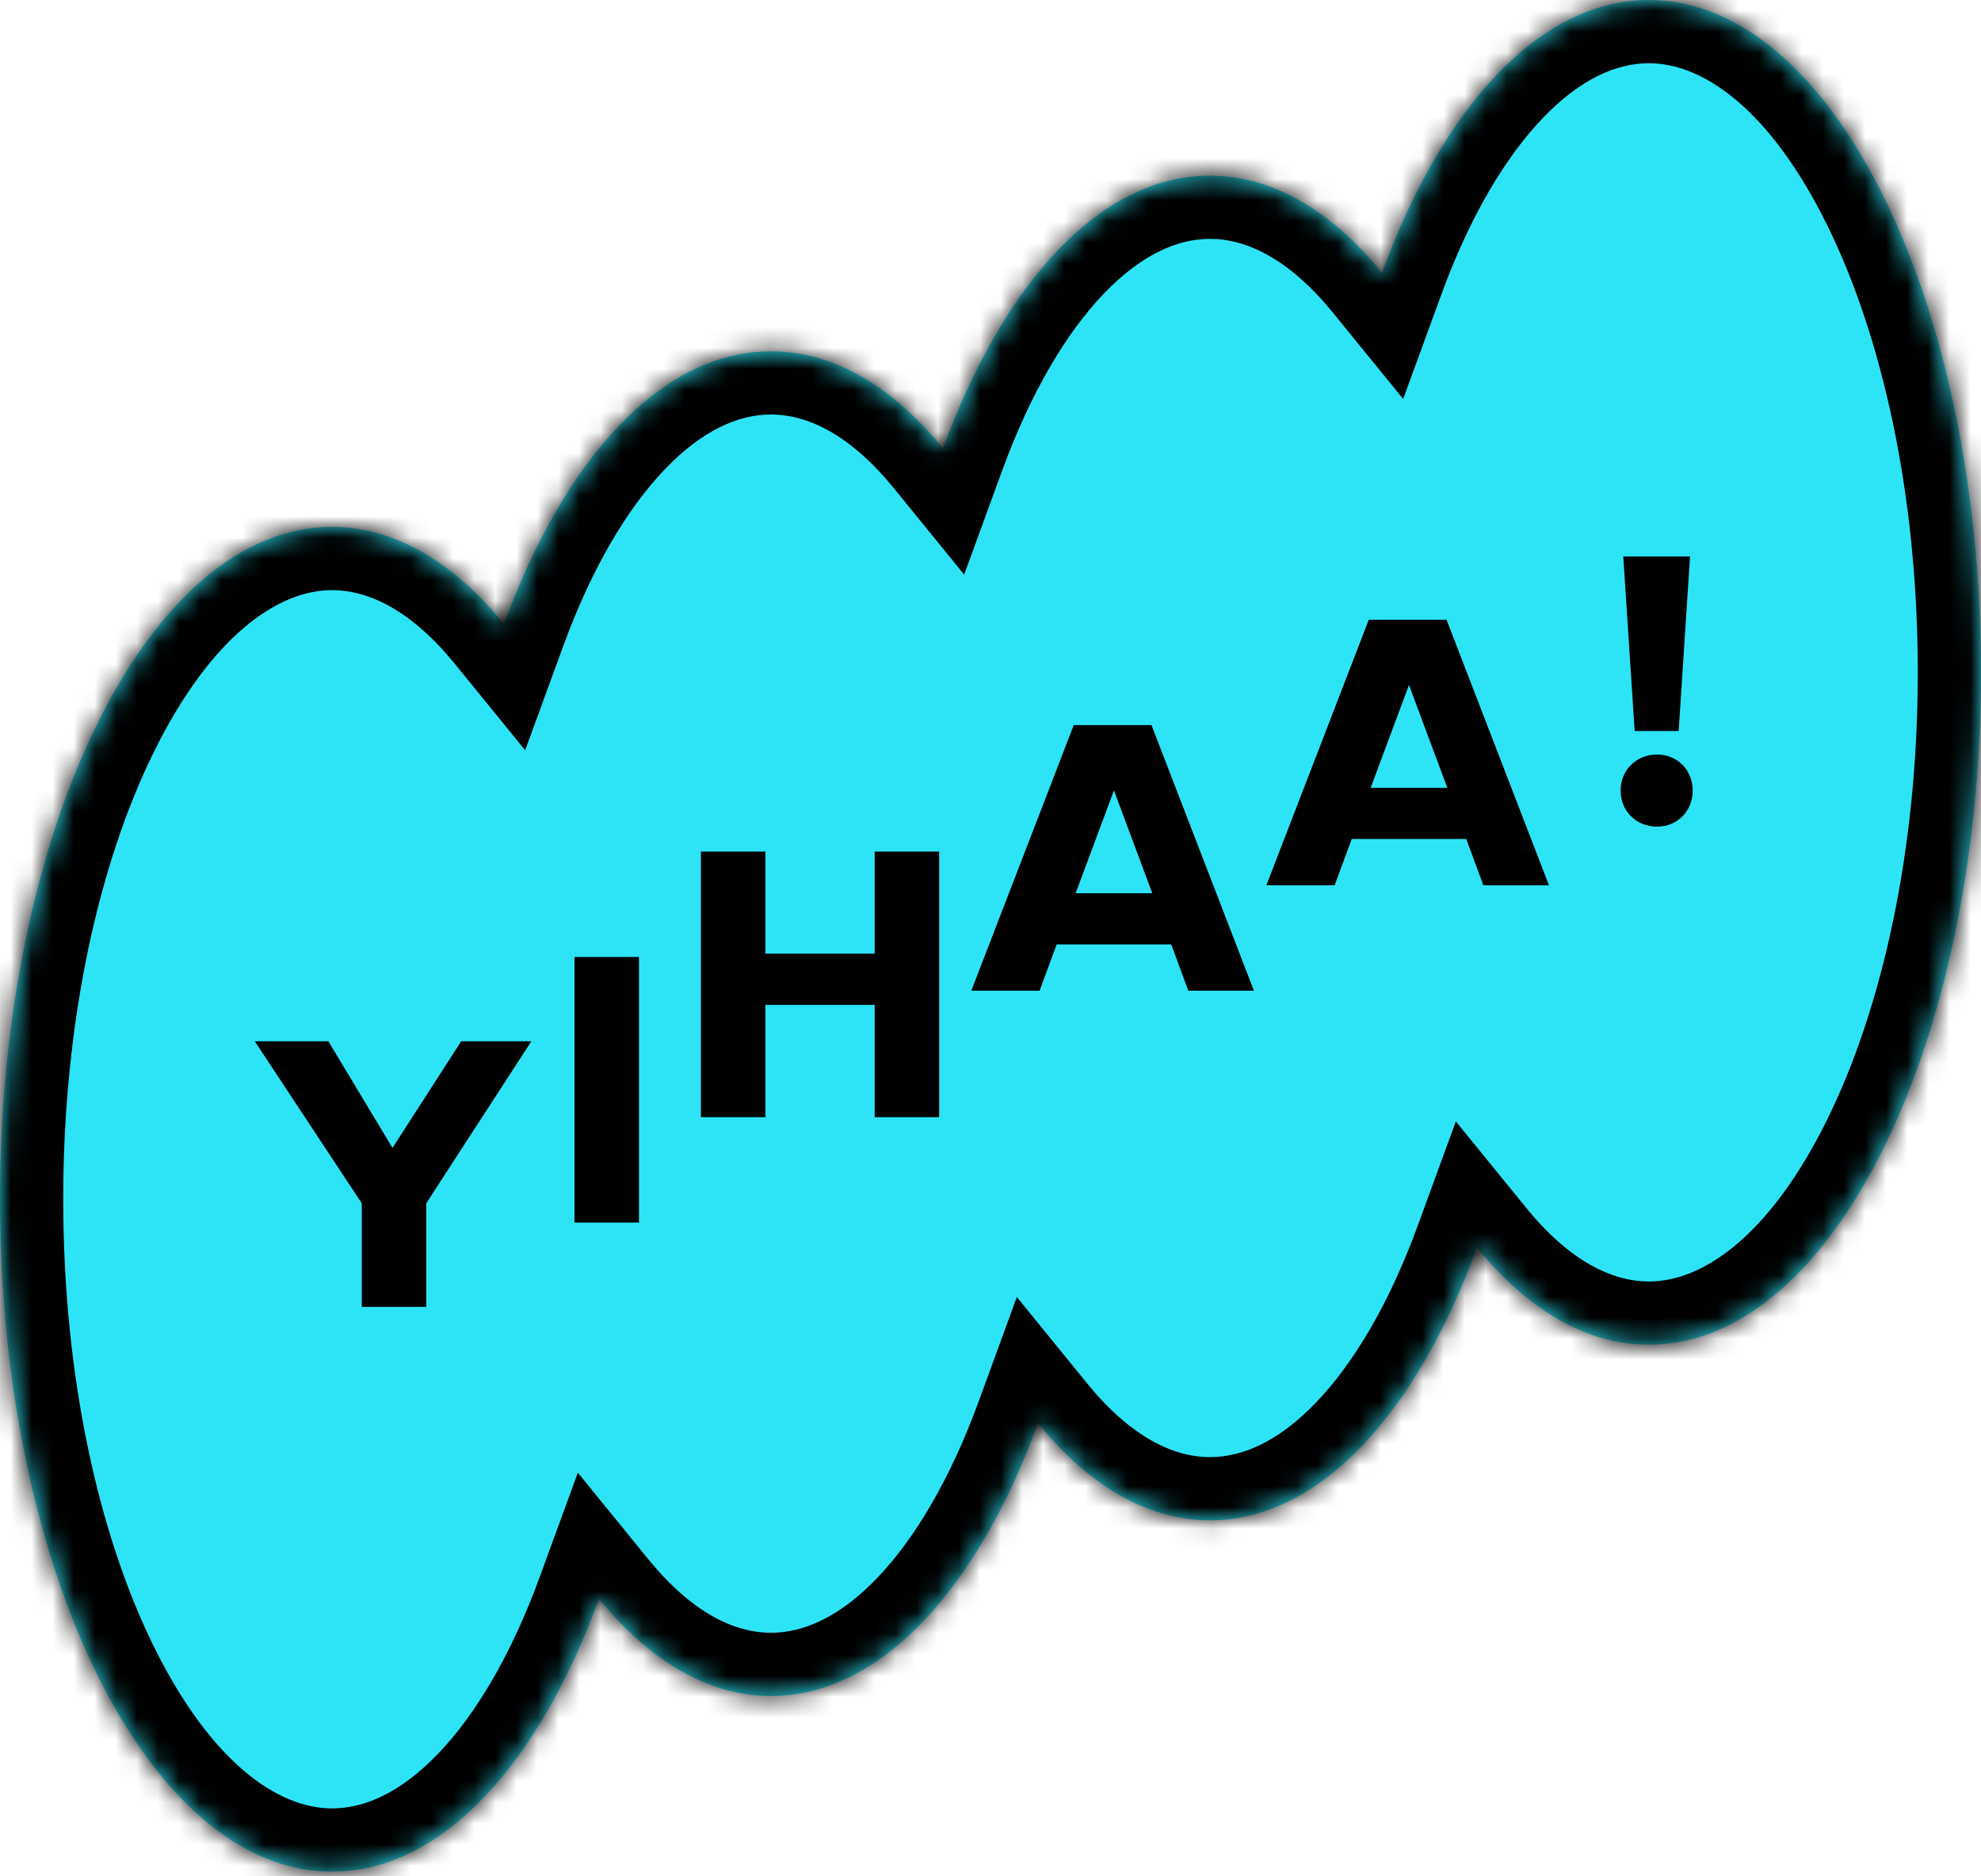
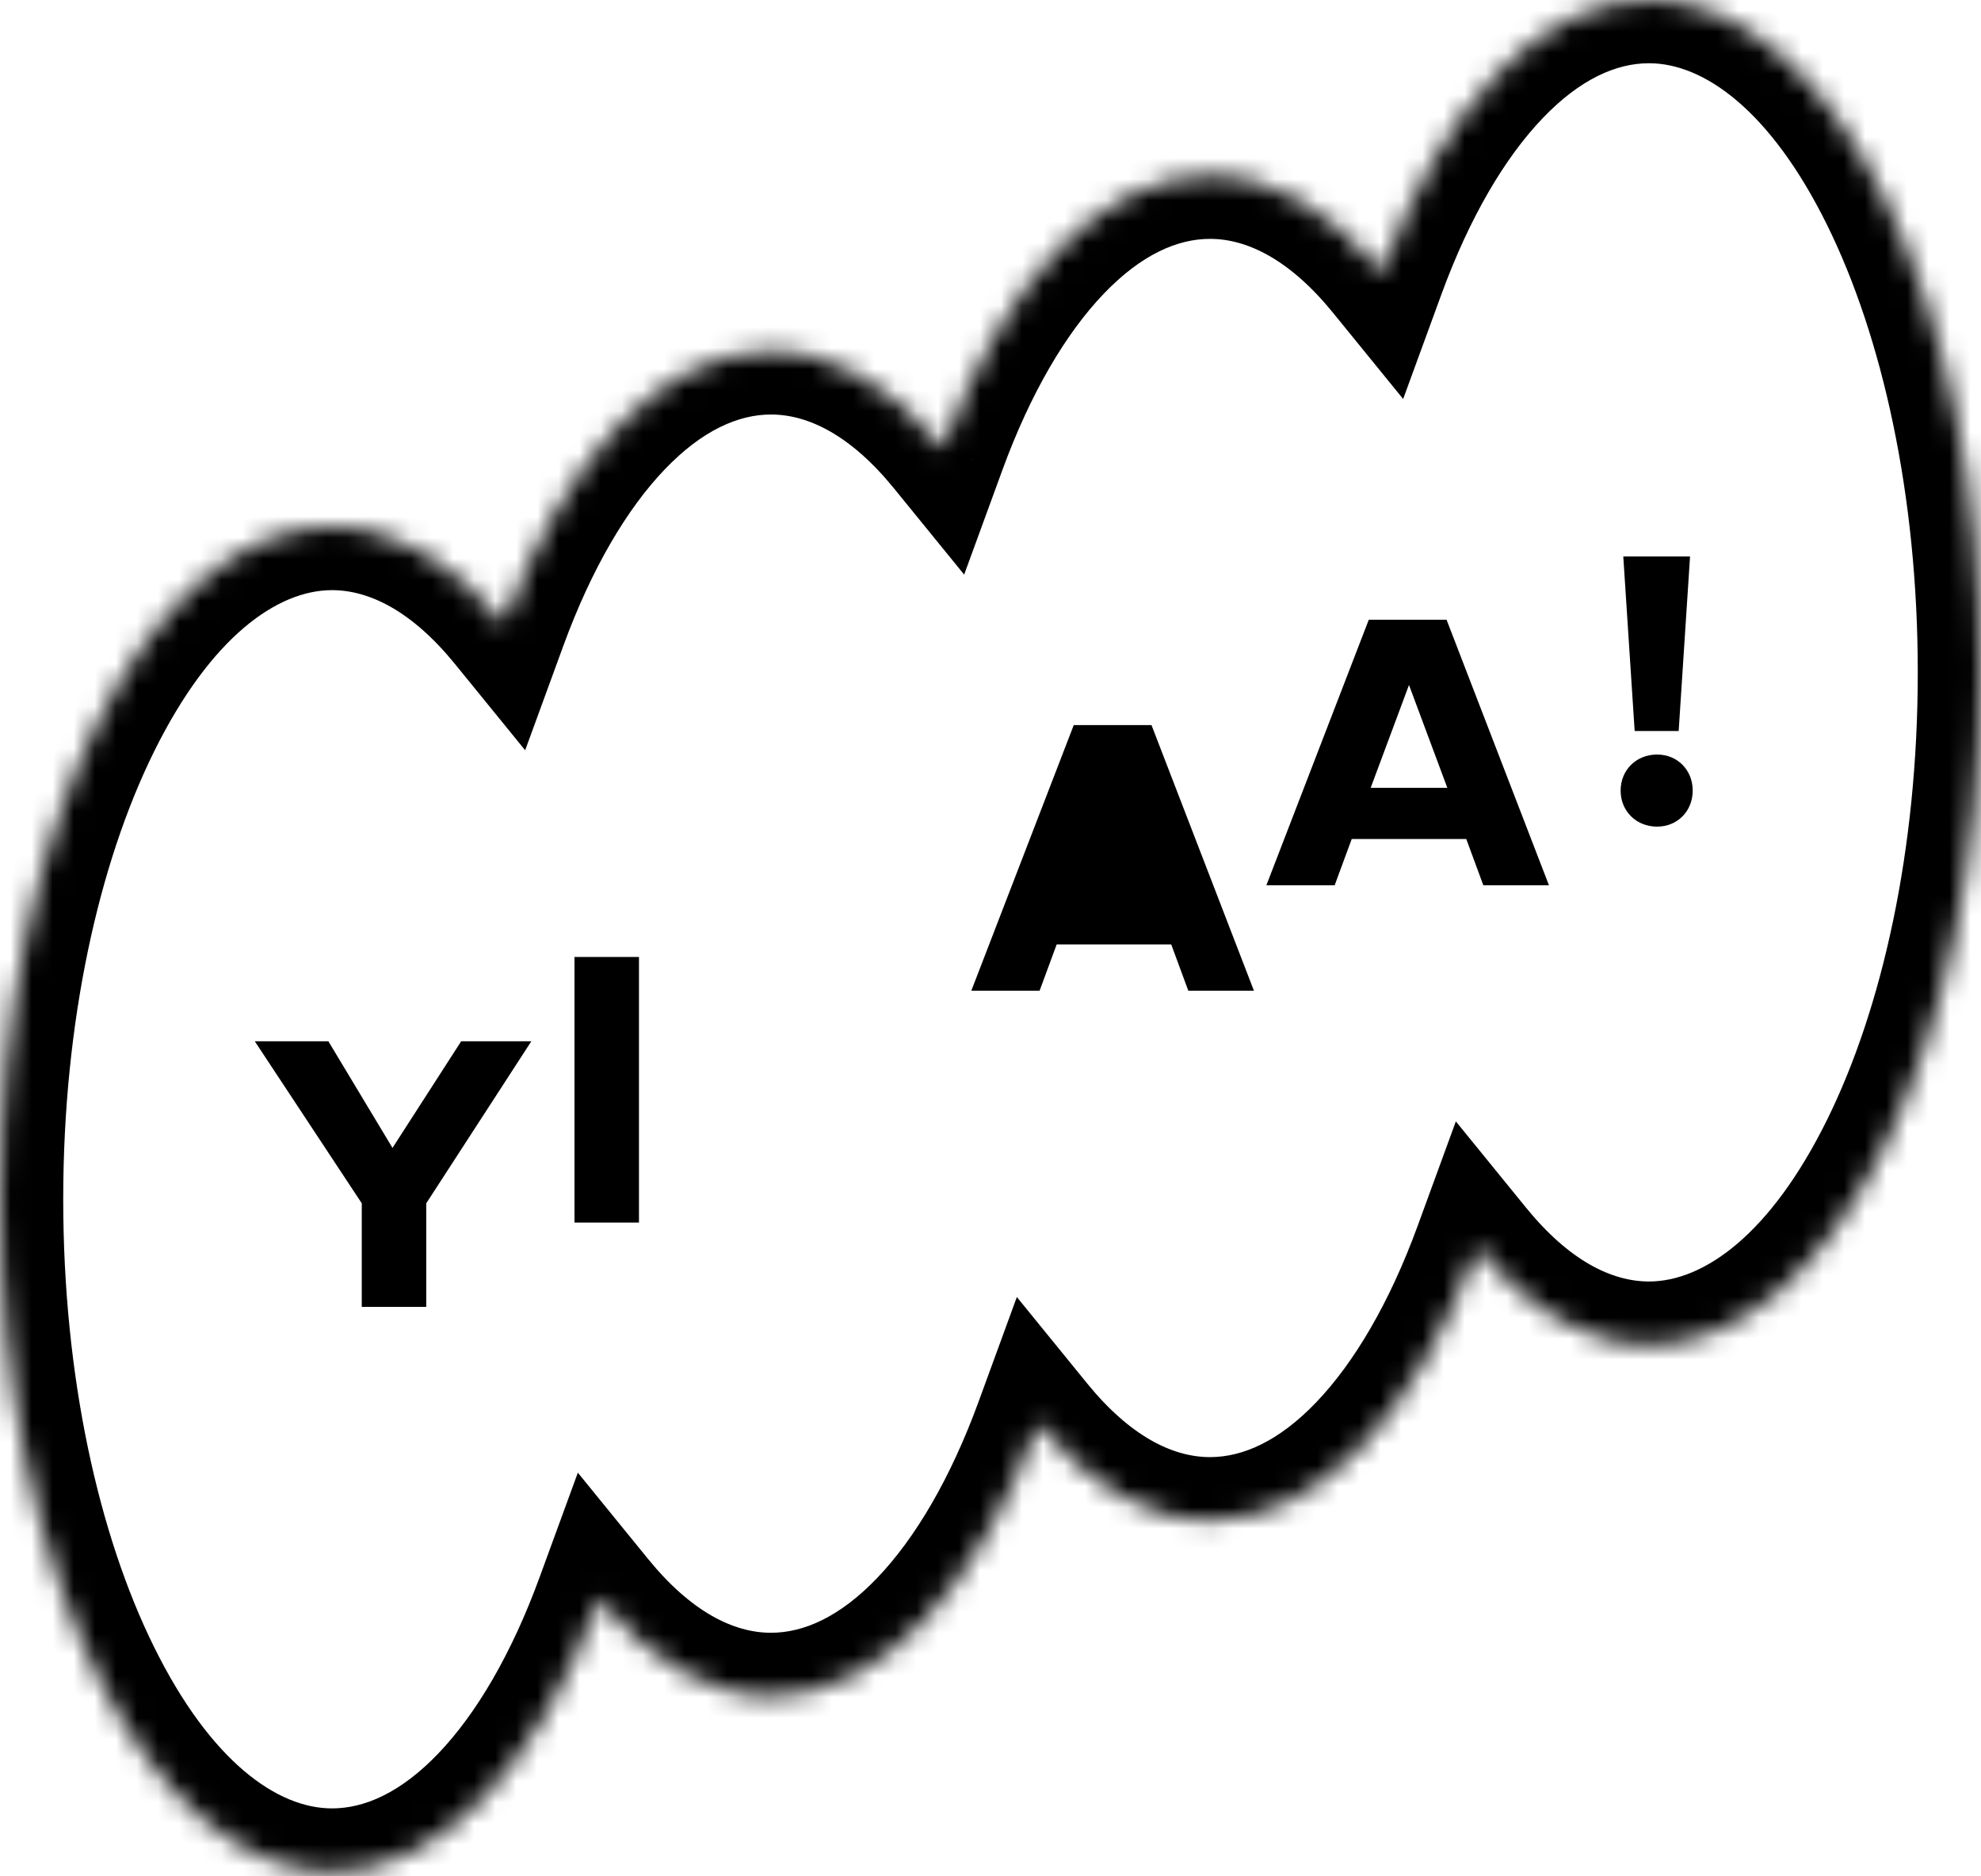
<svg xmlns="http://www.w3.org/2000/svg" width="94" height="89" viewBox="0 0 94 89" fill="none">
  <mask id="path-1-inside-1_764_340" fill="white">
    <path fill-rule="evenodd" clip-rule="evenodd" d="M78.246 63.795C86.947 63.795 94 49.514 94 31.898C94 14.281 86.947 0 78.246 0C73.052 0 68.446 5.09 65.576 12.94C63.196 10.016 60.403 8.332 57.416 8.332C52.221 8.332 47.615 13.422 44.745 21.273C42.365 18.348 39.572 16.665 36.584 16.665C31.39 16.665 26.784 21.754 23.914 29.605C21.534 26.681 18.741 24.997 15.754 24.997C7.053 24.997 0 39.278 0 56.895C0 74.511 7.053 88.792 15.754 88.792C20.948 88.792 25.554 83.703 28.424 75.852C30.804 78.776 33.597 80.46 36.584 80.46C41.779 80.46 46.385 75.37 49.255 67.52C51.635 70.444 54.428 72.127 57.416 72.127C62.609 72.127 67.216 67.038 70.086 59.187C72.466 62.111 75.259 63.795 78.246 63.795Z" />
  </mask>
-   <path fill-rule="evenodd" clip-rule="evenodd" d="M78.246 63.795C86.947 63.795 94 49.514 94 31.898C94 14.281 86.947 0 78.246 0C73.052 0 68.446 5.09 65.576 12.94C63.196 10.016 60.403 8.332 57.416 8.332C52.221 8.332 47.615 13.422 44.745 21.273C42.365 18.348 39.572 16.665 36.584 16.665C31.39 16.665 26.784 21.754 23.914 29.605C21.534 26.681 18.741 24.997 15.754 24.997C7.053 24.997 0 39.278 0 56.895C0 74.511 7.053 88.792 15.754 88.792C20.948 88.792 25.554 83.703 28.424 75.852C30.804 78.776 33.597 80.46 36.584 80.46C41.779 80.46 46.385 75.37 49.255 67.52C51.635 70.444 54.428 72.127 57.416 72.127C62.609 72.127 67.216 67.038 70.086 59.187C72.466 62.111 75.259 63.795 78.246 63.795Z" fill="#2DE4F7" />
  <path d="M65.576 12.94L63.249 14.834L66.581 18.928L68.394 13.97L65.576 12.94ZM44.745 21.273L42.418 23.166L45.75 27.26L47.563 22.302L44.745 21.273ZM23.914 29.605L21.587 31.499L24.919 35.593L26.732 30.635L23.914 29.605ZM28.424 75.852L30.751 73.958L27.419 69.865L25.606 74.822L28.424 75.852ZM49.255 67.52L51.582 65.626L48.25 61.532L46.437 66.49L49.255 67.52ZM70.086 59.187L72.413 57.294L69.081 53.2L67.269 58.157L70.086 59.187ZM91 31.898C91 40.346 89.302 47.847 86.696 53.124C83.996 58.591 80.829 60.795 78.246 60.795V66.795C84.365 66.795 89.074 61.858 92.076 55.781C95.171 49.514 97 41.065 97 31.898H91ZM78.246 3C80.829 3 83.996 5.204 86.696 10.671C89.302 15.948 91 23.449 91 31.898H97C97 22.73 95.171 14.281 92.076 8.014C89.074 1.937 84.365 -3 78.246 -3V3ZM68.394 13.97C69.734 10.303 71.416 7.469 73.206 5.602C74.985 3.745 76.702 3 78.246 3V-3C74.597 -3 71.413 -1.2 68.874 1.45C66.343 4.091 64.287 7.727 62.758 11.91L68.394 13.97ZM67.903 11.046C65.187 7.71 61.62 5.332 57.416 5.332V11.332C59.185 11.332 61.205 12.322 63.249 14.834L67.903 11.046ZM57.416 5.332C53.767 5.332 50.583 7.132 48.043 9.783C45.512 12.423 43.456 16.059 41.927 20.242L47.563 22.302C48.903 18.635 50.586 15.801 52.375 13.934C54.154 12.077 55.871 11.332 57.416 11.332V5.332ZM47.072 19.379C44.356 16.043 40.789 13.665 36.584 13.665V19.665C38.354 19.665 40.374 20.654 42.418 23.166L47.072 19.379ZM36.584 13.665C32.935 13.665 29.752 15.465 27.212 18.115C24.681 20.756 22.625 24.392 21.096 28.575L26.732 30.635C28.072 26.968 29.755 24.134 31.544 22.267C33.323 20.41 35.039 19.665 36.584 19.665V13.665ZM26.241 27.711C23.525 24.375 19.958 21.997 15.754 21.997V27.997C17.523 27.997 19.543 28.987 21.587 31.499L26.241 27.711ZM15.754 21.997C9.635 21.997 4.926 26.934 1.924 33.011C-1.171 39.279 -3 47.727 -3 56.895H3C3 48.446 4.698 40.946 7.304 35.668C10.004 30.201 13.171 27.997 15.754 27.997V21.997ZM-3 56.895C-3 66.063 -1.171 74.511 1.924 80.778C4.926 86.855 9.635 91.792 15.754 91.792V85.792C13.171 85.792 10.004 83.589 7.304 78.121C4.698 72.844 3 65.343 3 56.895H-3ZM15.754 91.792C19.402 91.792 22.587 89.992 25.126 87.342C27.657 84.701 29.712 81.066 31.242 76.882L25.606 74.822C24.266 78.489 22.584 81.323 20.794 83.191C19.015 85.047 17.298 85.792 15.754 85.792V91.792ZM26.097 77.746C28.813 81.082 32.38 83.46 36.584 83.46V77.46C34.815 77.46 32.795 76.47 30.751 73.958L26.097 77.746ZM36.584 83.46C40.233 83.46 43.417 81.66 45.957 79.009C48.488 76.369 50.544 72.733 52.073 68.55L46.437 66.49C45.097 70.157 43.414 72.991 41.625 74.858C39.846 76.715 38.129 77.46 36.584 77.46V83.46ZM46.928 69.414C49.644 72.75 53.211 75.127 57.416 75.127V69.127C55.646 69.127 53.626 68.138 51.582 65.626L46.928 69.414ZM57.416 75.127C61.065 75.127 64.249 73.328 66.788 70.677C69.319 68.037 71.375 64.401 72.904 60.217L67.269 58.157C65.928 61.825 64.246 64.659 62.456 66.526C60.677 68.383 58.961 69.127 57.416 69.127V75.127ZM78.246 60.795C76.477 60.795 74.457 59.806 72.413 57.294L67.759 61.081C70.475 64.417 74.042 66.795 78.246 66.795V60.795Z" fill="black" mask="url(#path-1-inside-1_764_340)" />
  <path d="M25.212 49.4L20.226 57.086V62H17.166V57.086L12.09 49.4H15.582L18.624 54.458L21.882 49.4H25.212Z" fill="black" />
  <path d="M27.26 58V45.4H30.32V58H27.26Z" fill="black" />
-   <path d="M41.504 40.4H44.564V53H41.504V47.672H36.32V53H33.26V40.4H36.32V45.242H41.504V40.4Z" fill="black" />
-   <path d="M56.386 47L55.576 44.804H50.14L49.33 47H46.09L50.95 34.4H54.64L59.5 47H56.386ZM51.04 42.374H54.676L52.858 37.496L51.04 42.374Z" fill="black" />
+   <path d="M56.386 47L55.576 44.804H50.14L49.33 47H46.09L50.95 34.4H54.64L59.5 47H56.386ZM51.04 42.374H54.676L51.04 42.374Z" fill="black" />
  <path d="M70.386 42L69.576 39.804H64.14L63.33 42H60.09L64.95 29.4H68.64L73.5 42H70.386ZM65.04 37.374H68.676L66.858 32.496L65.04 37.374Z" fill="black" />
  <path d="M77.566 34.68L77.026 26.4H80.194L79.654 34.68H77.566ZM78.628 39.216C77.638 39.216 76.9 38.478 76.9 37.506C76.9 36.534 77.638 35.796 78.628 35.796C79.6 35.796 80.32 36.534 80.32 37.506C80.32 38.478 79.6 39.216 78.628 39.216Z" fill="black" />
</svg>